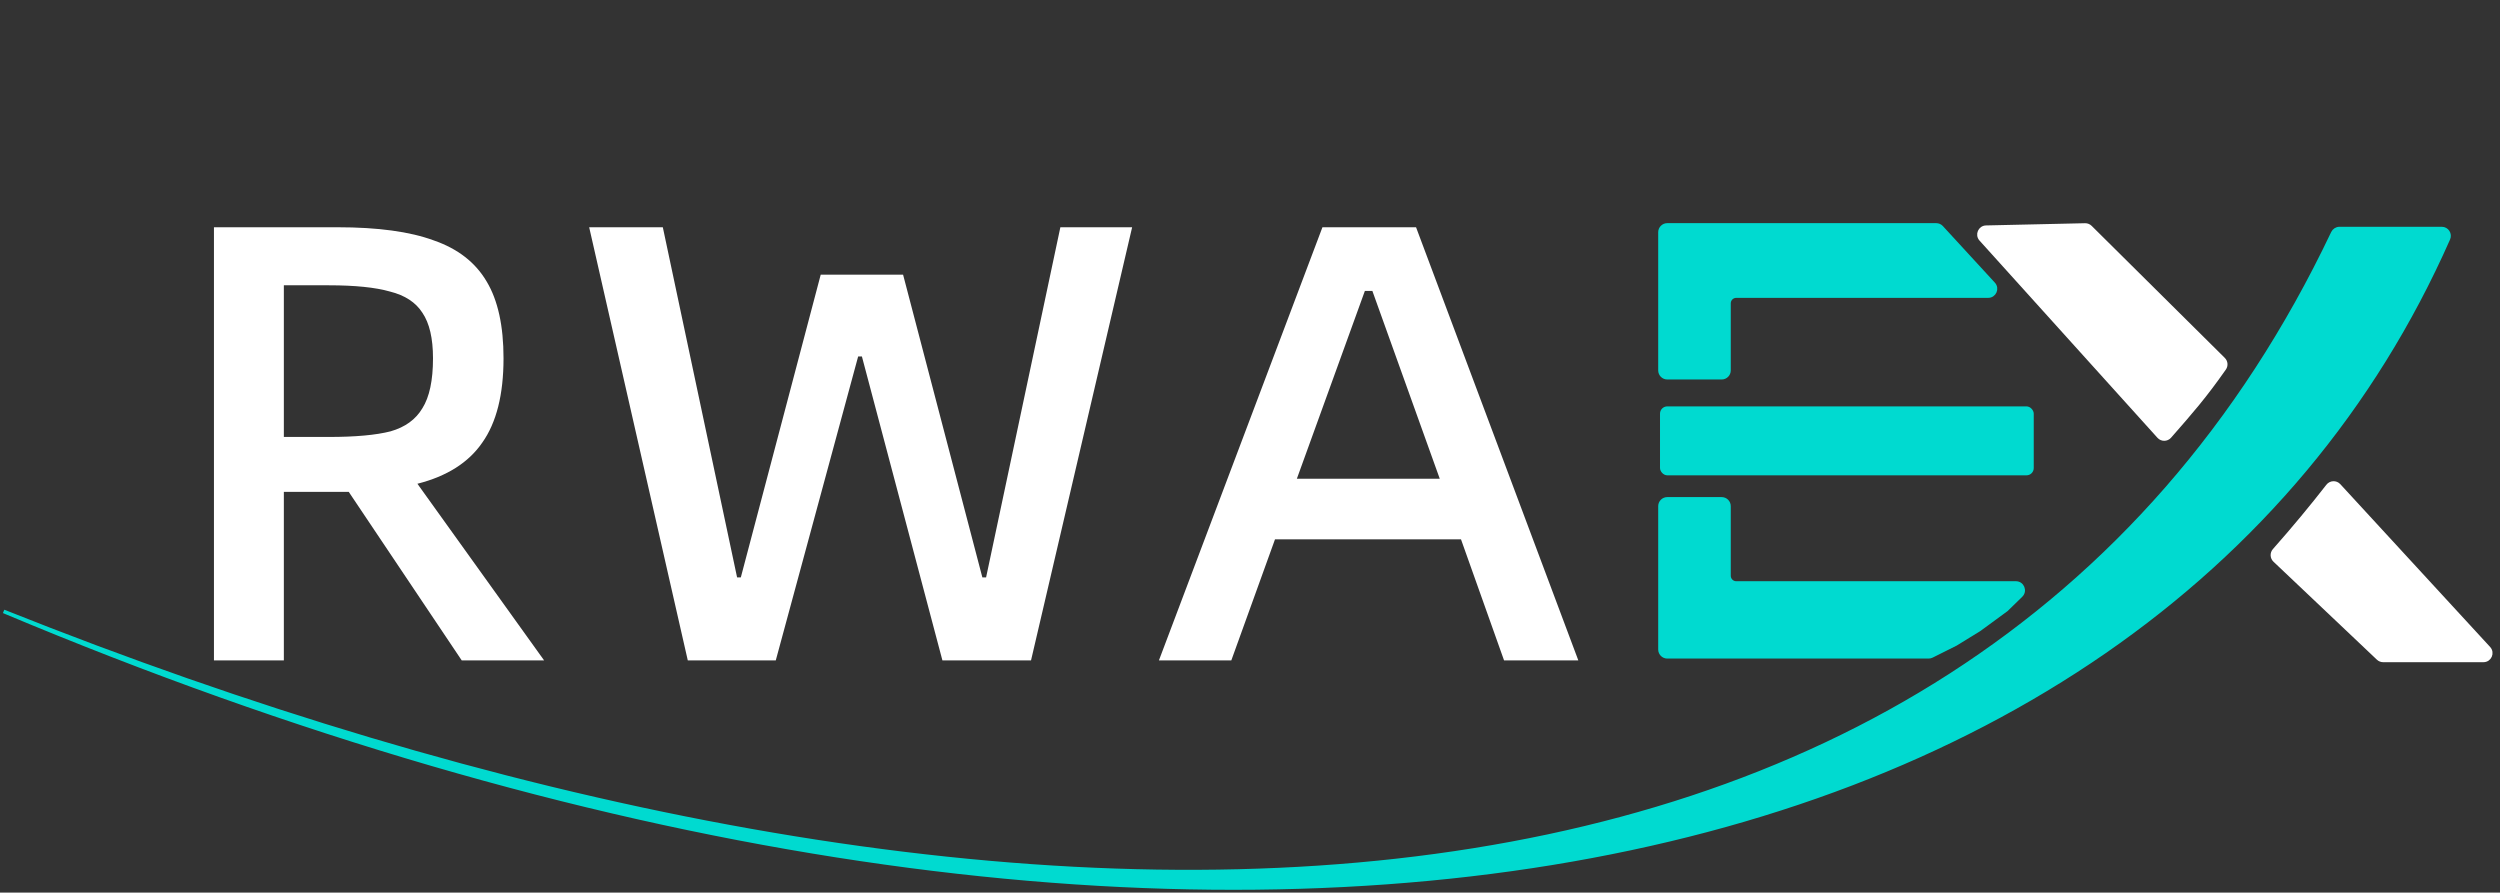
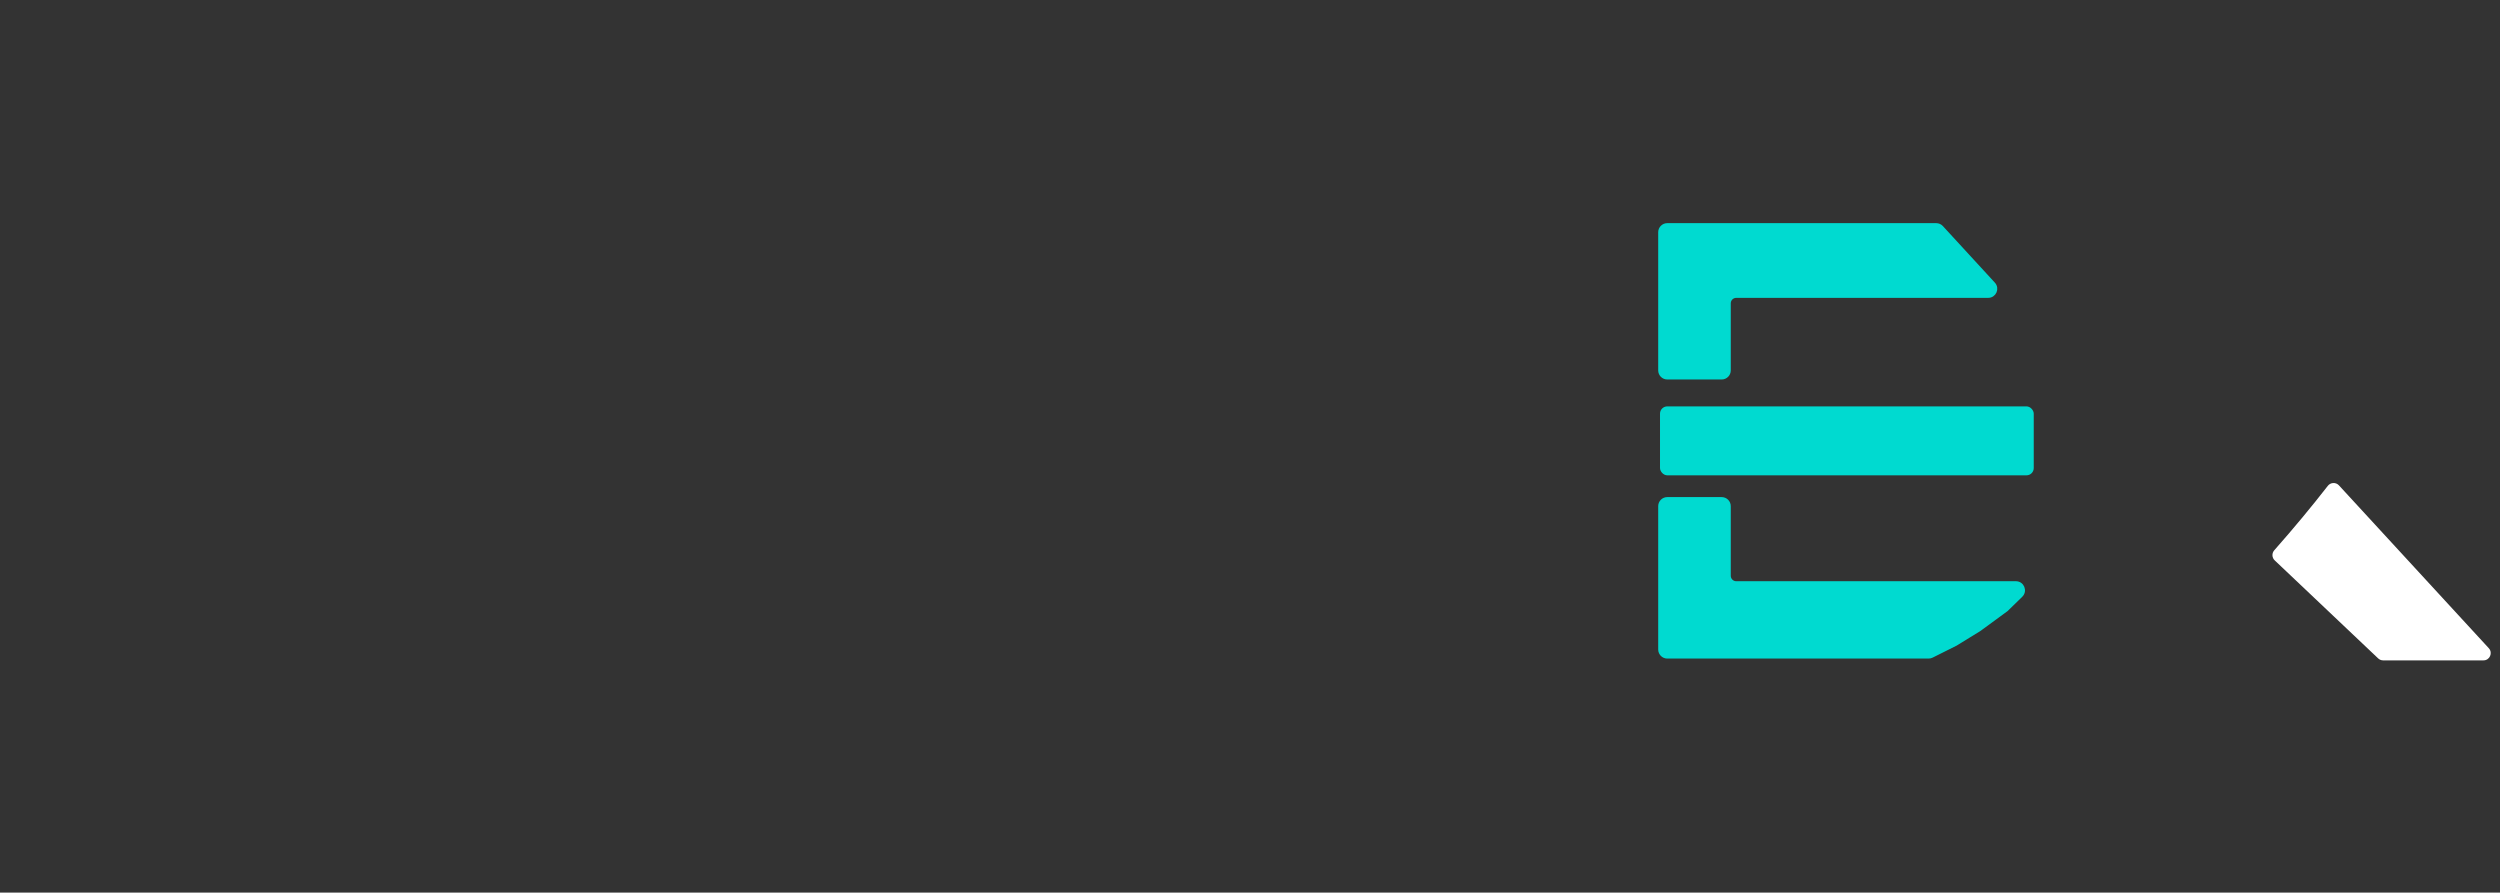
<svg xmlns="http://www.w3.org/2000/svg" width="689" height="246" viewBox="0 0 689 246" fill="none">
  <rect x="0" y="0" width="689" height="246" fill="#333333" stroke="none" />
-   <path d="M96.116 135.56H93.02H78.228V182H58.964V62.632H93.02C104.143 62.632 112.972 63.836 119.508 66.244C126.159 68.537 131.032 72.321 134.128 77.596C137.224 82.756 138.772 89.808 138.772 98.752C138.772 108.728 136.823 116.468 132.924 121.972C129.14 127.476 123.177 131.26 115.036 133.324L149.952 182H127.248L96.116 135.56ZM90.612 120.424C97.951 120.424 103.627 119.908 107.64 118.876C111.653 117.729 114.577 115.608 116.412 112.512C118.361 109.416 119.336 104.829 119.336 98.752C119.336 93.248 118.361 89.063 116.412 86.196C114.577 83.329 111.596 81.38 107.468 80.348C103.455 79.201 97.836 78.628 90.612 78.628H78.228V120.424H90.612ZM189.552 182L162.376 62.632H182.672L203.14 159.124H204.172L226.188 75.704H248.892L270.736 159.124H271.768L292.236 62.632H312.016L284.152 182H259.728L237.54 98.236H236.508L213.804 182H189.552ZM414.516 182L402.648 148.632H351.392L339.352 182H319.4L364.464 62.632H390.264L434.984 182H414.516ZM357.412 131.948H396.8L378.224 80.176H376.16L357.412 131.948Z" fill="white" />
  <path d="M533.622 62H459.5C458.395 62 457.5 62.895 457.5 64V81.591V102.085C457.5 103.19 458.395 104.085 459.5 104.085H474.5C475.605 104.085 476.5 103.19 476.5 102.085V83.591C476.5 82.487 477.395 81.591 478.5 81.591H547.946C549.688 81.591 550.597 79.521 549.419 78.238L535.094 62.647C534.716 62.235 534.181 62 533.622 62Z" fill="#00DAD0" stroke="#00DAD0" />
  <path d="M478.5 160.683H555.586C557.38 160.683 558.267 162.862 556.983 164.114L553 168L545.5 173.5L539 177.5L532.422 180.789C532.145 180.928 531.838 181 531.528 181H459.5C458.395 181 457.5 180.105 457.5 179V139.5C457.5 138.395 458.395 137.5 459.5 137.5H474.5C475.605 137.5 476.5 138.395 476.5 139.5V158.683C476.5 159.787 477.395 160.683 478.5 160.683Z" fill="#00DAD0" stroke="#00DAD0" />
  <rect x="457.5" y="112" width="103" height="19" rx="2" fill="#00DAD0" />
-   <path d="M644.746 63H672.967C674.403 63 675.363 64.485 674.783 65.798C592.319 252.515 322.898 303.826 1 168.5C271.012 276.305 541.024 278.492 642.926 64.164C643.259 63.465 643.971 63 644.746 63Z" fill="#00DAD0" stroke="#00DAD0" />
-   <path d="M574.65 62.019L547.365 62.63C545.654 62.668 544.778 64.698 545.925 65.969L594.973 120.327C595.776 121.217 597.177 121.204 597.966 120.304L598.277 119.95C603.886 113.554 607.632 109.283 613.043 101.557C613.599 100.764 613.5 99.684 612.812 99.002L576.103 62.598C575.718 62.216 575.193 62.007 574.65 62.019Z" fill="white" />
  <path d="M641.545 133.902C637.198 139.499 632.182 145.559 626.791 151.652C626.074 152.463 626.125 153.696 626.91 154.44L655.421 181.452C655.793 181.804 656.285 182 656.797 182H684.442C686.184 182 687.093 179.928 685.913 178.646L644.614 133.767C643.772 132.852 642.308 132.919 641.545 133.902Z" fill="white" />
-   <path d="M574.65 62.019L547.365 62.63C545.654 62.668 544.778 64.698 545.925 65.969L594.973 120.327C595.776 121.217 597.177 121.204 597.966 120.304L598.277 119.95C603.886 113.554 607.632 109.283 613.043 101.557C613.599 100.764 613.5 99.684 612.812 99.002L576.103 62.598C575.718 62.216 575.193 62.007 574.65 62.019Z" stroke="white" />
-   <path d="M641.545 133.902C637.198 139.499 632.182 145.559 626.791 151.652C626.074 152.463 626.125 153.696 626.91 154.44L655.421 181.452C655.793 181.804 656.285 182 656.797 182H684.442C686.184 182 687.093 179.928 685.913 178.646L644.614 133.767C643.772 132.852 642.308 132.919 641.545 133.902Z" stroke="white" />
</svg>